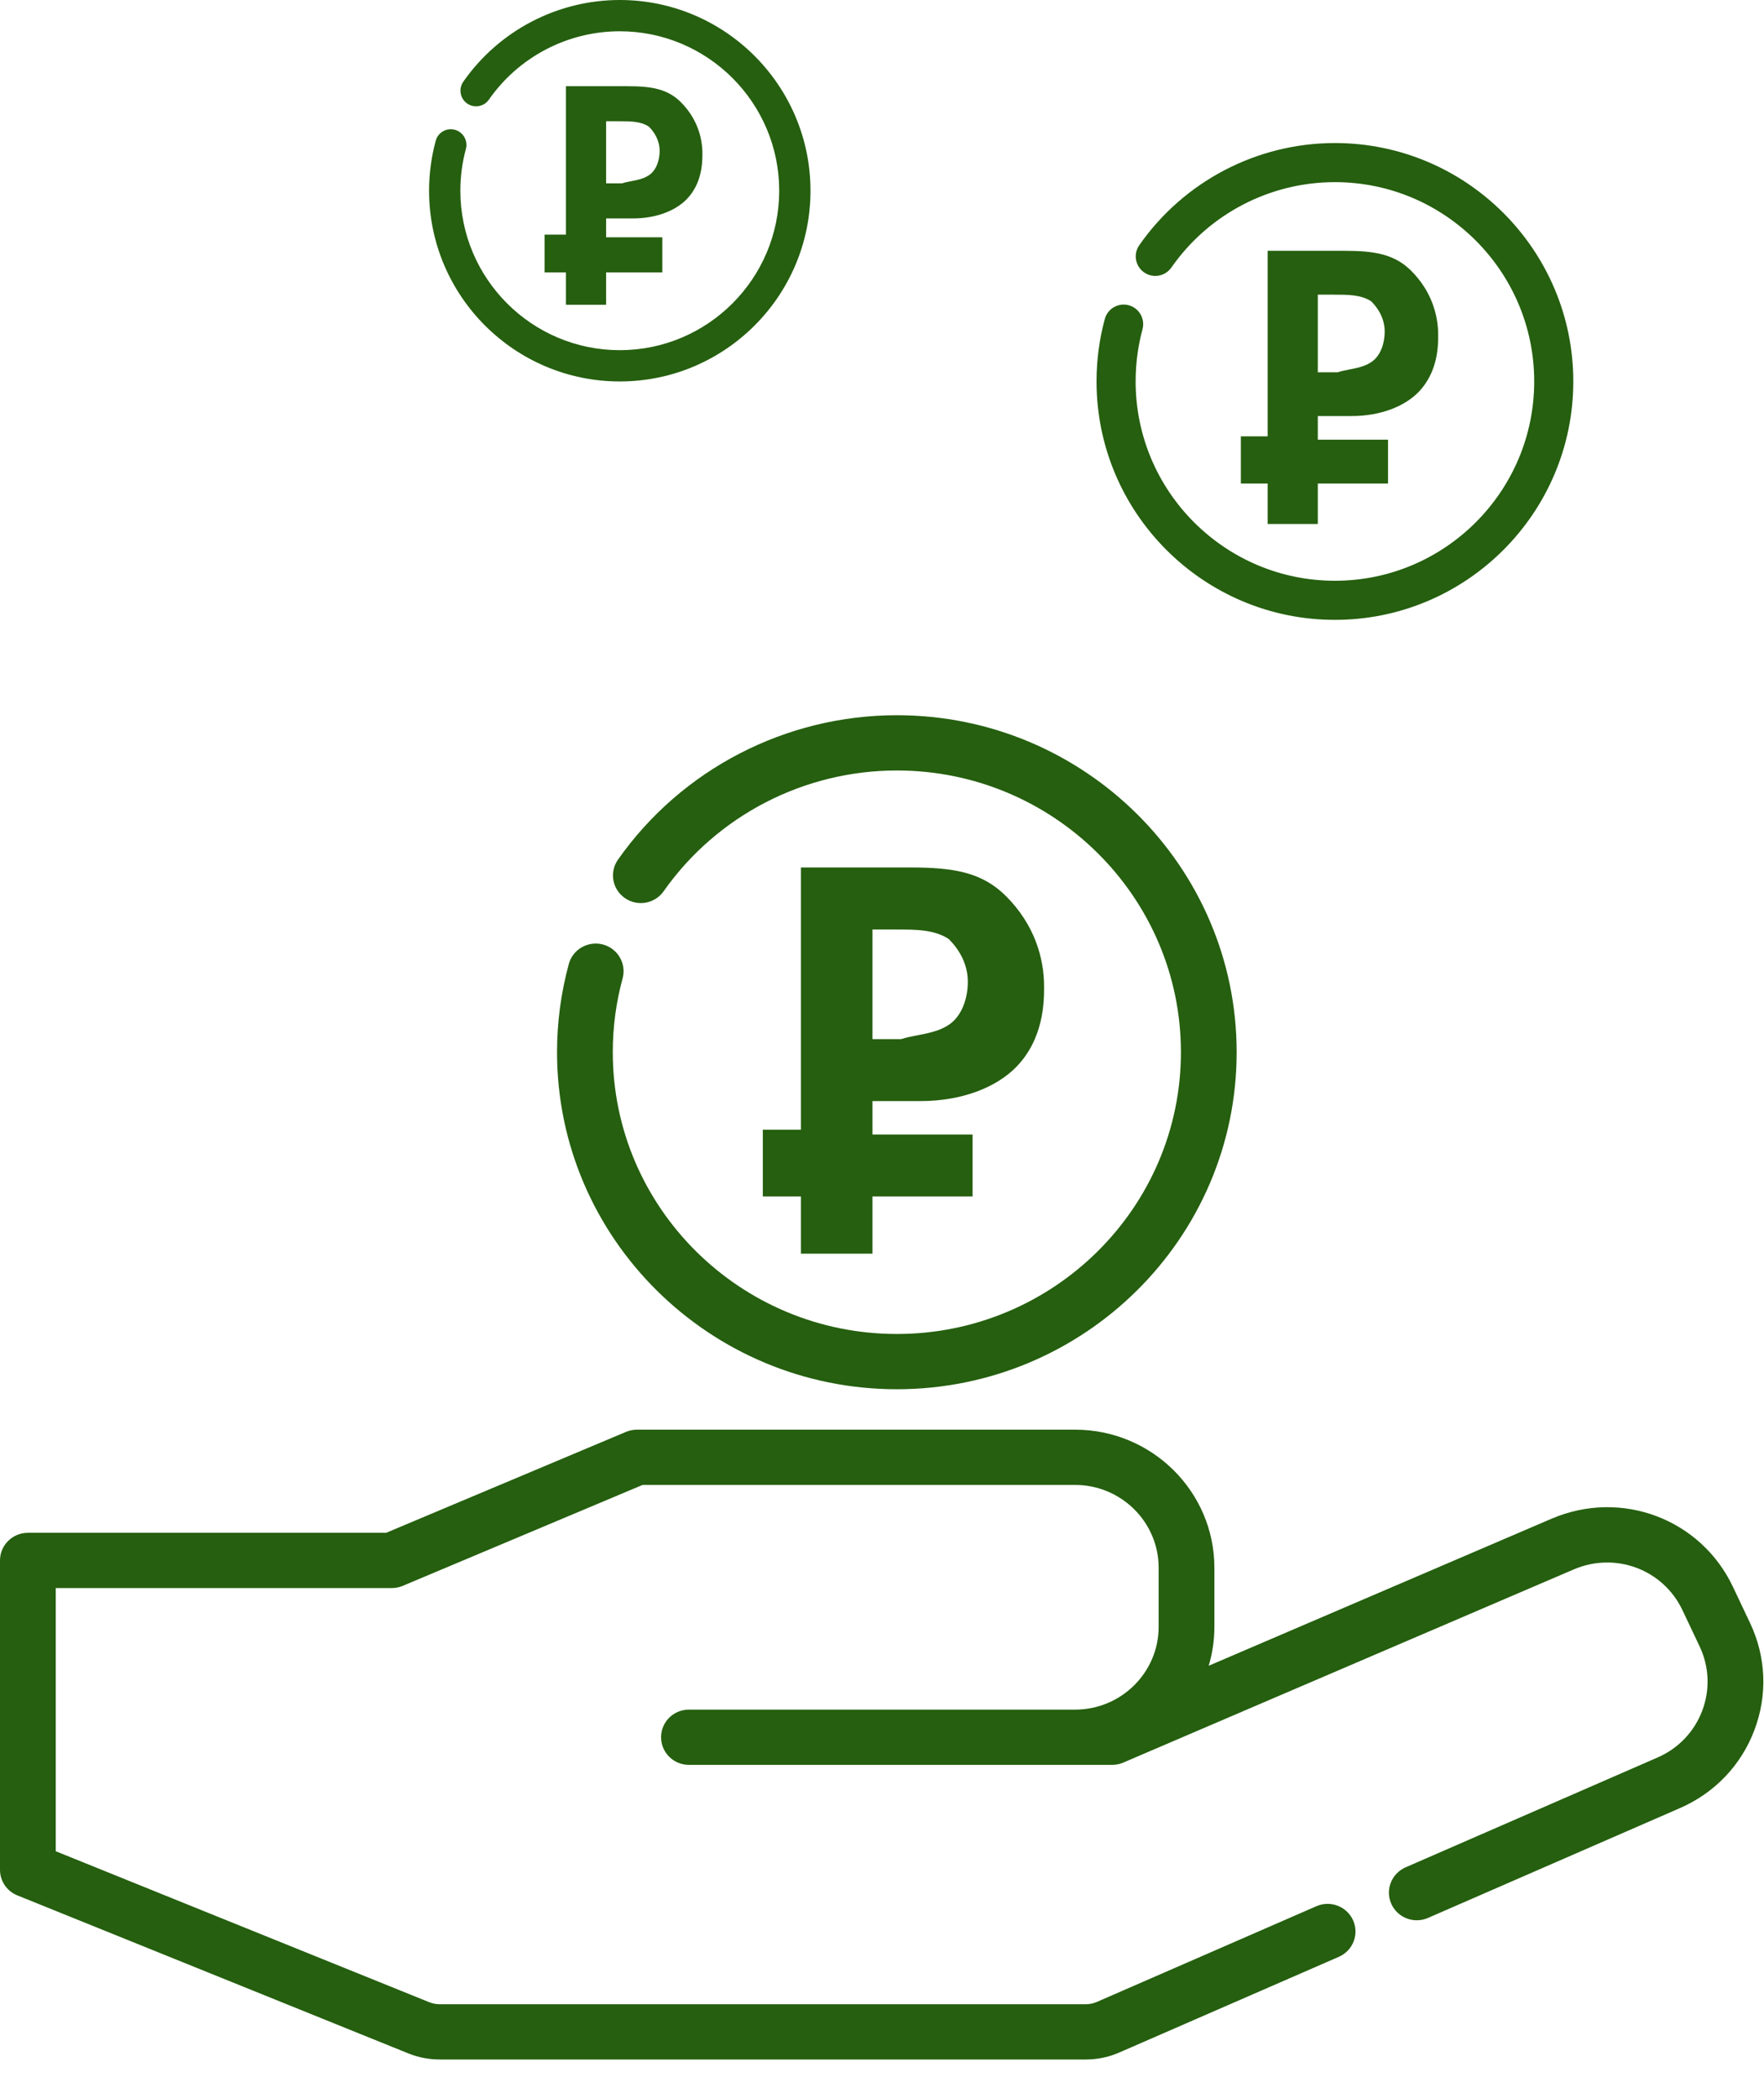
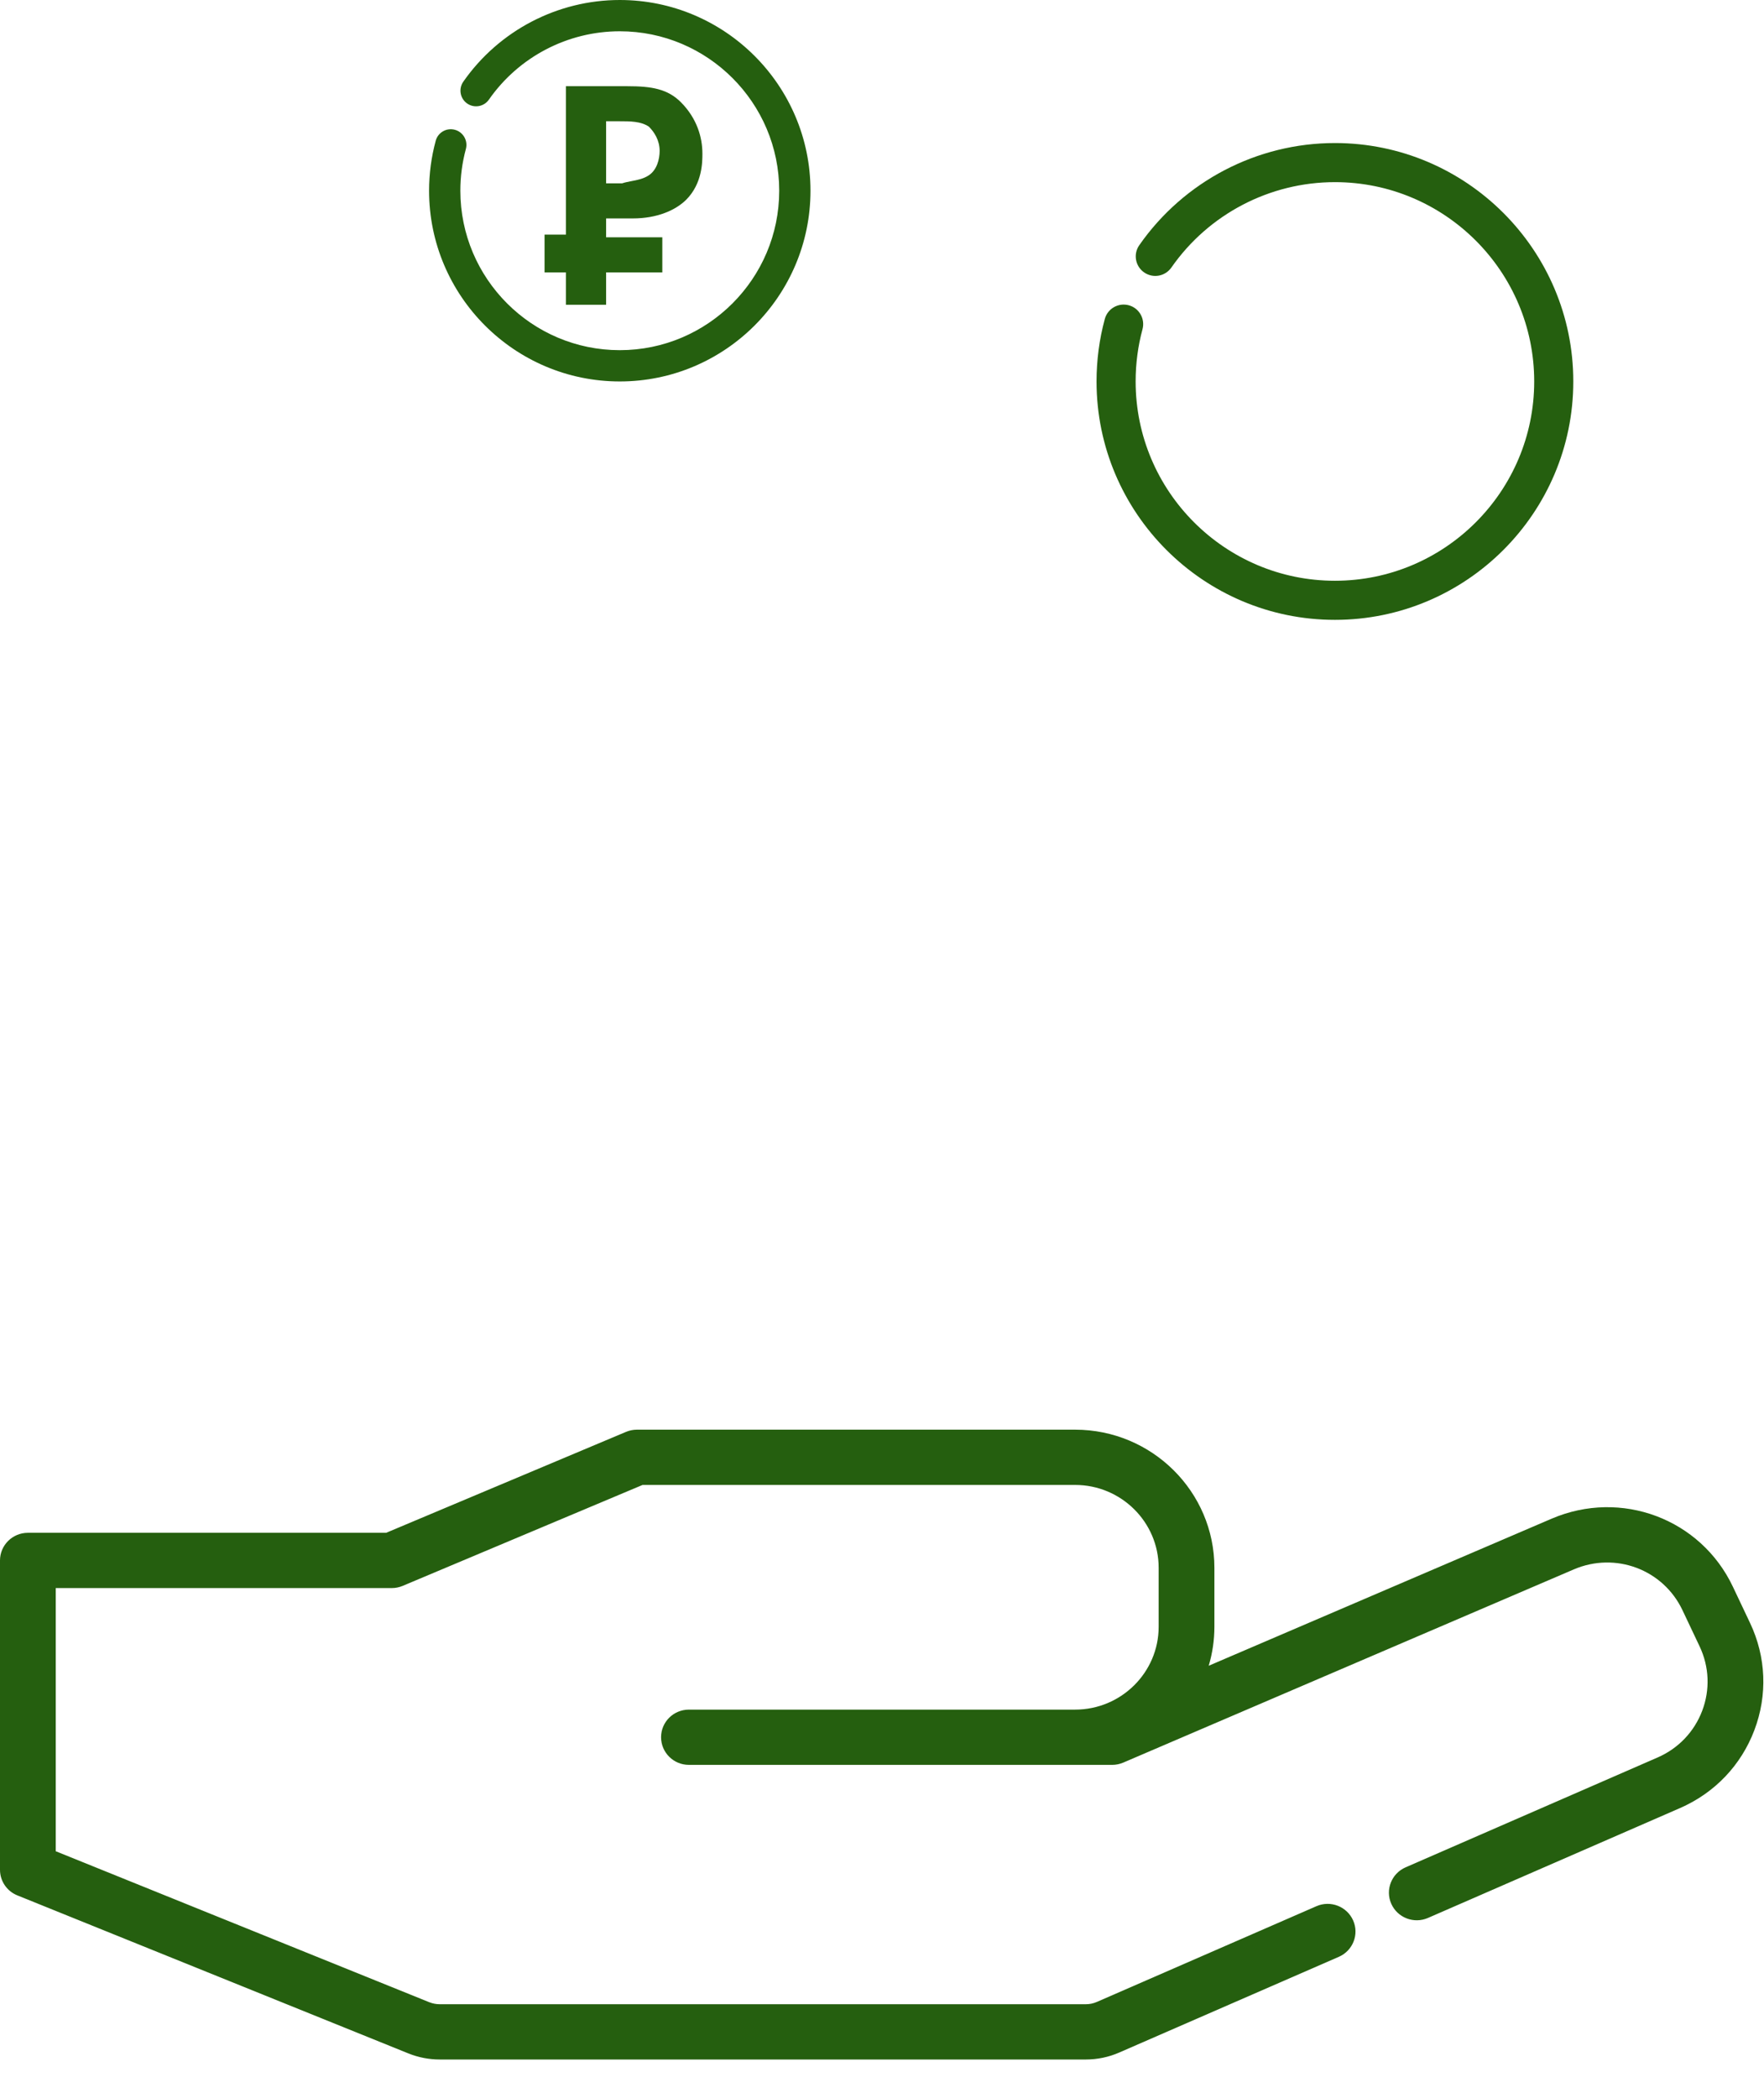
<svg xmlns="http://www.w3.org/2000/svg" width="37" height="44" viewBox="0 0 37 44" fill="none">
-   <rect width="36.986" height="43.194" fill="black" fill-opacity="0" />
  <path d="M0.584 32.147H8.099L13.131 30.03C13.203 30 13.281 29.984 13.359 29.984H22.551C24.162 29.984 25.472 31.284 25.472 32.881V34.117C25.472 34.401 25.43 34.676 25.353 34.935L32.545 31.851C34.004 31.226 35.675 31.854 36.349 33.281L36.708 34.039C37.045 34.751 37.077 35.549 36.798 36.286C36.519 37.023 35.965 37.603 35.238 37.92L29.952 40.224C29.657 40.353 29.312 40.22 29.182 39.927C29.052 39.634 29.187 39.292 29.482 39.163L34.768 36.859C35.204 36.669 35.536 36.321 35.704 35.879C35.871 35.437 35.852 34.958 35.65 34.53L35.291 33.772C34.887 32.916 33.884 32.539 33.009 32.915L23.561 36.966C23.488 36.997 23.409 37.014 23.33 37.014H22.551H14.45C14.127 37.014 13.866 36.754 13.866 36.434C13.866 36.114 14.127 35.855 14.45 35.855H22.551C23.517 35.855 24.303 35.075 24.303 34.117V32.881C24.303 31.923 23.517 31.143 22.551 31.143H13.478L8.446 33.26C8.374 33.29 8.297 33.306 8.218 33.306H1.169V38.825L9.005 41.992C9.076 42.02 9.15 42.034 9.226 42.034H22.773C22.854 42.034 22.933 42.018 23.008 41.985L27.612 39.978C27.908 39.849 28.252 39.983 28.382 40.276C28.512 40.568 28.378 40.91 28.083 41.039L23.478 43.046C23.254 43.144 23.017 43.193 22.773 43.193H9.226C8.998 43.193 8.776 43.15 8.565 43.065L0.364 39.751C0.144 39.663 0 39.45 0 39.215V32.726C0 32.407 0.262 32.147 0.584 32.147Z" fill="#255F0F" />
-   <path d="M11.931 20.217C12.015 19.908 12.336 19.726 12.648 19.809C12.959 19.893 13.143 20.211 13.059 20.52C12.922 21.022 12.853 21.543 12.853 22.068C12.853 25.326 15.526 27.977 18.812 27.977C22.097 27.977 24.77 25.326 24.77 22.068C24.77 18.809 22.097 16.159 18.812 16.159C16.865 16.159 15.036 17.105 13.92 18.692C13.736 18.954 13.372 19.019 13.107 18.835C12.842 18.652 12.778 18.291 12.962 18.029C14.296 16.132 16.483 15 18.812 15C22.742 15 25.939 18.171 25.939 22.068C25.939 25.965 22.742 29.136 18.812 29.136C14.882 29.136 11.684 25.965 11.684 22.068C11.684 21.44 11.767 20.818 11.931 20.217Z" fill="#255F0F" />
-   <path fill-rule="evenodd" clip-rule="evenodd" d="M16.8 23.693H16V25.093H16.8V26.293H18.3V25.093H20.4V23.793H18.3V23.093H19.3C20.2 23.093 20.9 22.793 21.3 22.393C21.9 21.793 21.9 20.993 21.9 20.693C21.9 20.093 21.7 19.393 21.1 18.793C20.6 18.293 20 18.193 19.1 18.193H16.8V23.693ZM20.3 20.594C20.3 20.894 20.2 21.294 19.9 21.494C19.706 21.623 19.47 21.669 19.246 21.712C19.124 21.736 19.006 21.758 18.9 21.794H18.3V19.494H18.8C19.2 19.494 19.6 19.494 19.9 19.694C20.1 19.894 20.3 20.194 20.3 20.594Z" fill="#255F0F" />
  <path d="M23.173 6.691C23.232 6.472 23.457 6.343 23.676 6.402C23.894 6.461 24.023 6.686 23.964 6.905C23.868 7.26 23.82 7.628 23.82 8C23.82 10.305 25.695 12.18 28 12.18C30.305 12.18 32.18 10.305 32.18 8C32.18 5.695 30.305 3.82 28 3.82C26.634 3.82 25.351 4.489 24.569 5.612C24.439 5.797 24.184 5.843 23.998 5.713C23.812 5.584 23.767 5.328 23.896 5.143C24.832 3.801 26.366 3 28 3C30.757 3 33 5.243 33 8C33 10.757 30.757 13 28 13C25.243 13 23 10.757 23 8C23 7.556 23.058 7.116 23.173 6.691Z" fill="#255F0F" />
-   <path fill-rule="evenodd" clip-rule="evenodd" d="M26.589 9.151H26.027V10.141H26.589V10.99H27.641V10.141H29.114V9.221H27.641V8.726H28.342C28.974 8.726 29.465 8.514 29.745 8.231C30.166 7.806 30.166 7.241 30.166 7.028C30.166 6.604 30.026 6.109 29.605 5.684C29.254 5.331 28.833 5.26 28.202 5.26H26.589V9.151ZM29.044 6.958C29.044 7.17 28.974 7.453 28.763 7.594C28.627 7.686 28.461 7.718 28.304 7.749C28.219 7.766 28.136 7.782 28.062 7.807H27.641V6.18H27.992C28.272 6.18 28.553 6.18 28.763 6.321C28.904 6.463 29.044 6.675 29.044 6.958Z" fill="#255F0F" />
  <path d="M9.139 2.953C9.186 2.778 9.366 2.674 9.541 2.722C9.715 2.769 9.819 2.949 9.772 3.124C9.695 3.408 9.656 3.703 9.656 4C9.656 5.844 11.156 7.344 13 7.344C14.844 7.344 16.344 5.844 16.344 4C16.344 2.156 14.844 0.656 13 0.656C11.907 0.656 10.881 1.192 10.255 2.089C10.151 2.238 9.947 2.274 9.799 2.171C9.65 2.067 9.614 1.863 9.717 1.714C10.466 0.641 11.693 0 13 0C15.206 0 17 1.794 17 4C17 6.206 15.206 8 13 8C10.794 8 9 6.206 9 4C9 3.645 9.047 3.292 9.139 2.953Z" fill="#255F0F" />
  <path fill-rule="evenodd" clip-rule="evenodd" d="M11.871 4.92H11.422V5.713H11.871V6.392H12.713V5.713H13.892V4.977H12.713V4.581H13.274C13.78 4.581 14.172 4.411 14.397 4.185C14.733 3.845 14.733 3.392 14.733 3.222C14.733 2.883 14.621 2.487 14.285 2.147C14.004 1.864 13.667 1.808 13.162 1.808H11.871V4.92ZM13.836 3.166C13.836 3.336 13.78 3.562 13.611 3.675C13.502 3.749 13.37 3.775 13.244 3.799C13.175 3.812 13.109 3.825 13.05 3.845H12.713V2.543H12.994C13.218 2.543 13.443 2.543 13.611 2.657C13.723 2.77 13.836 2.94 13.836 3.166Z" fill="#255F0F" />
</svg>